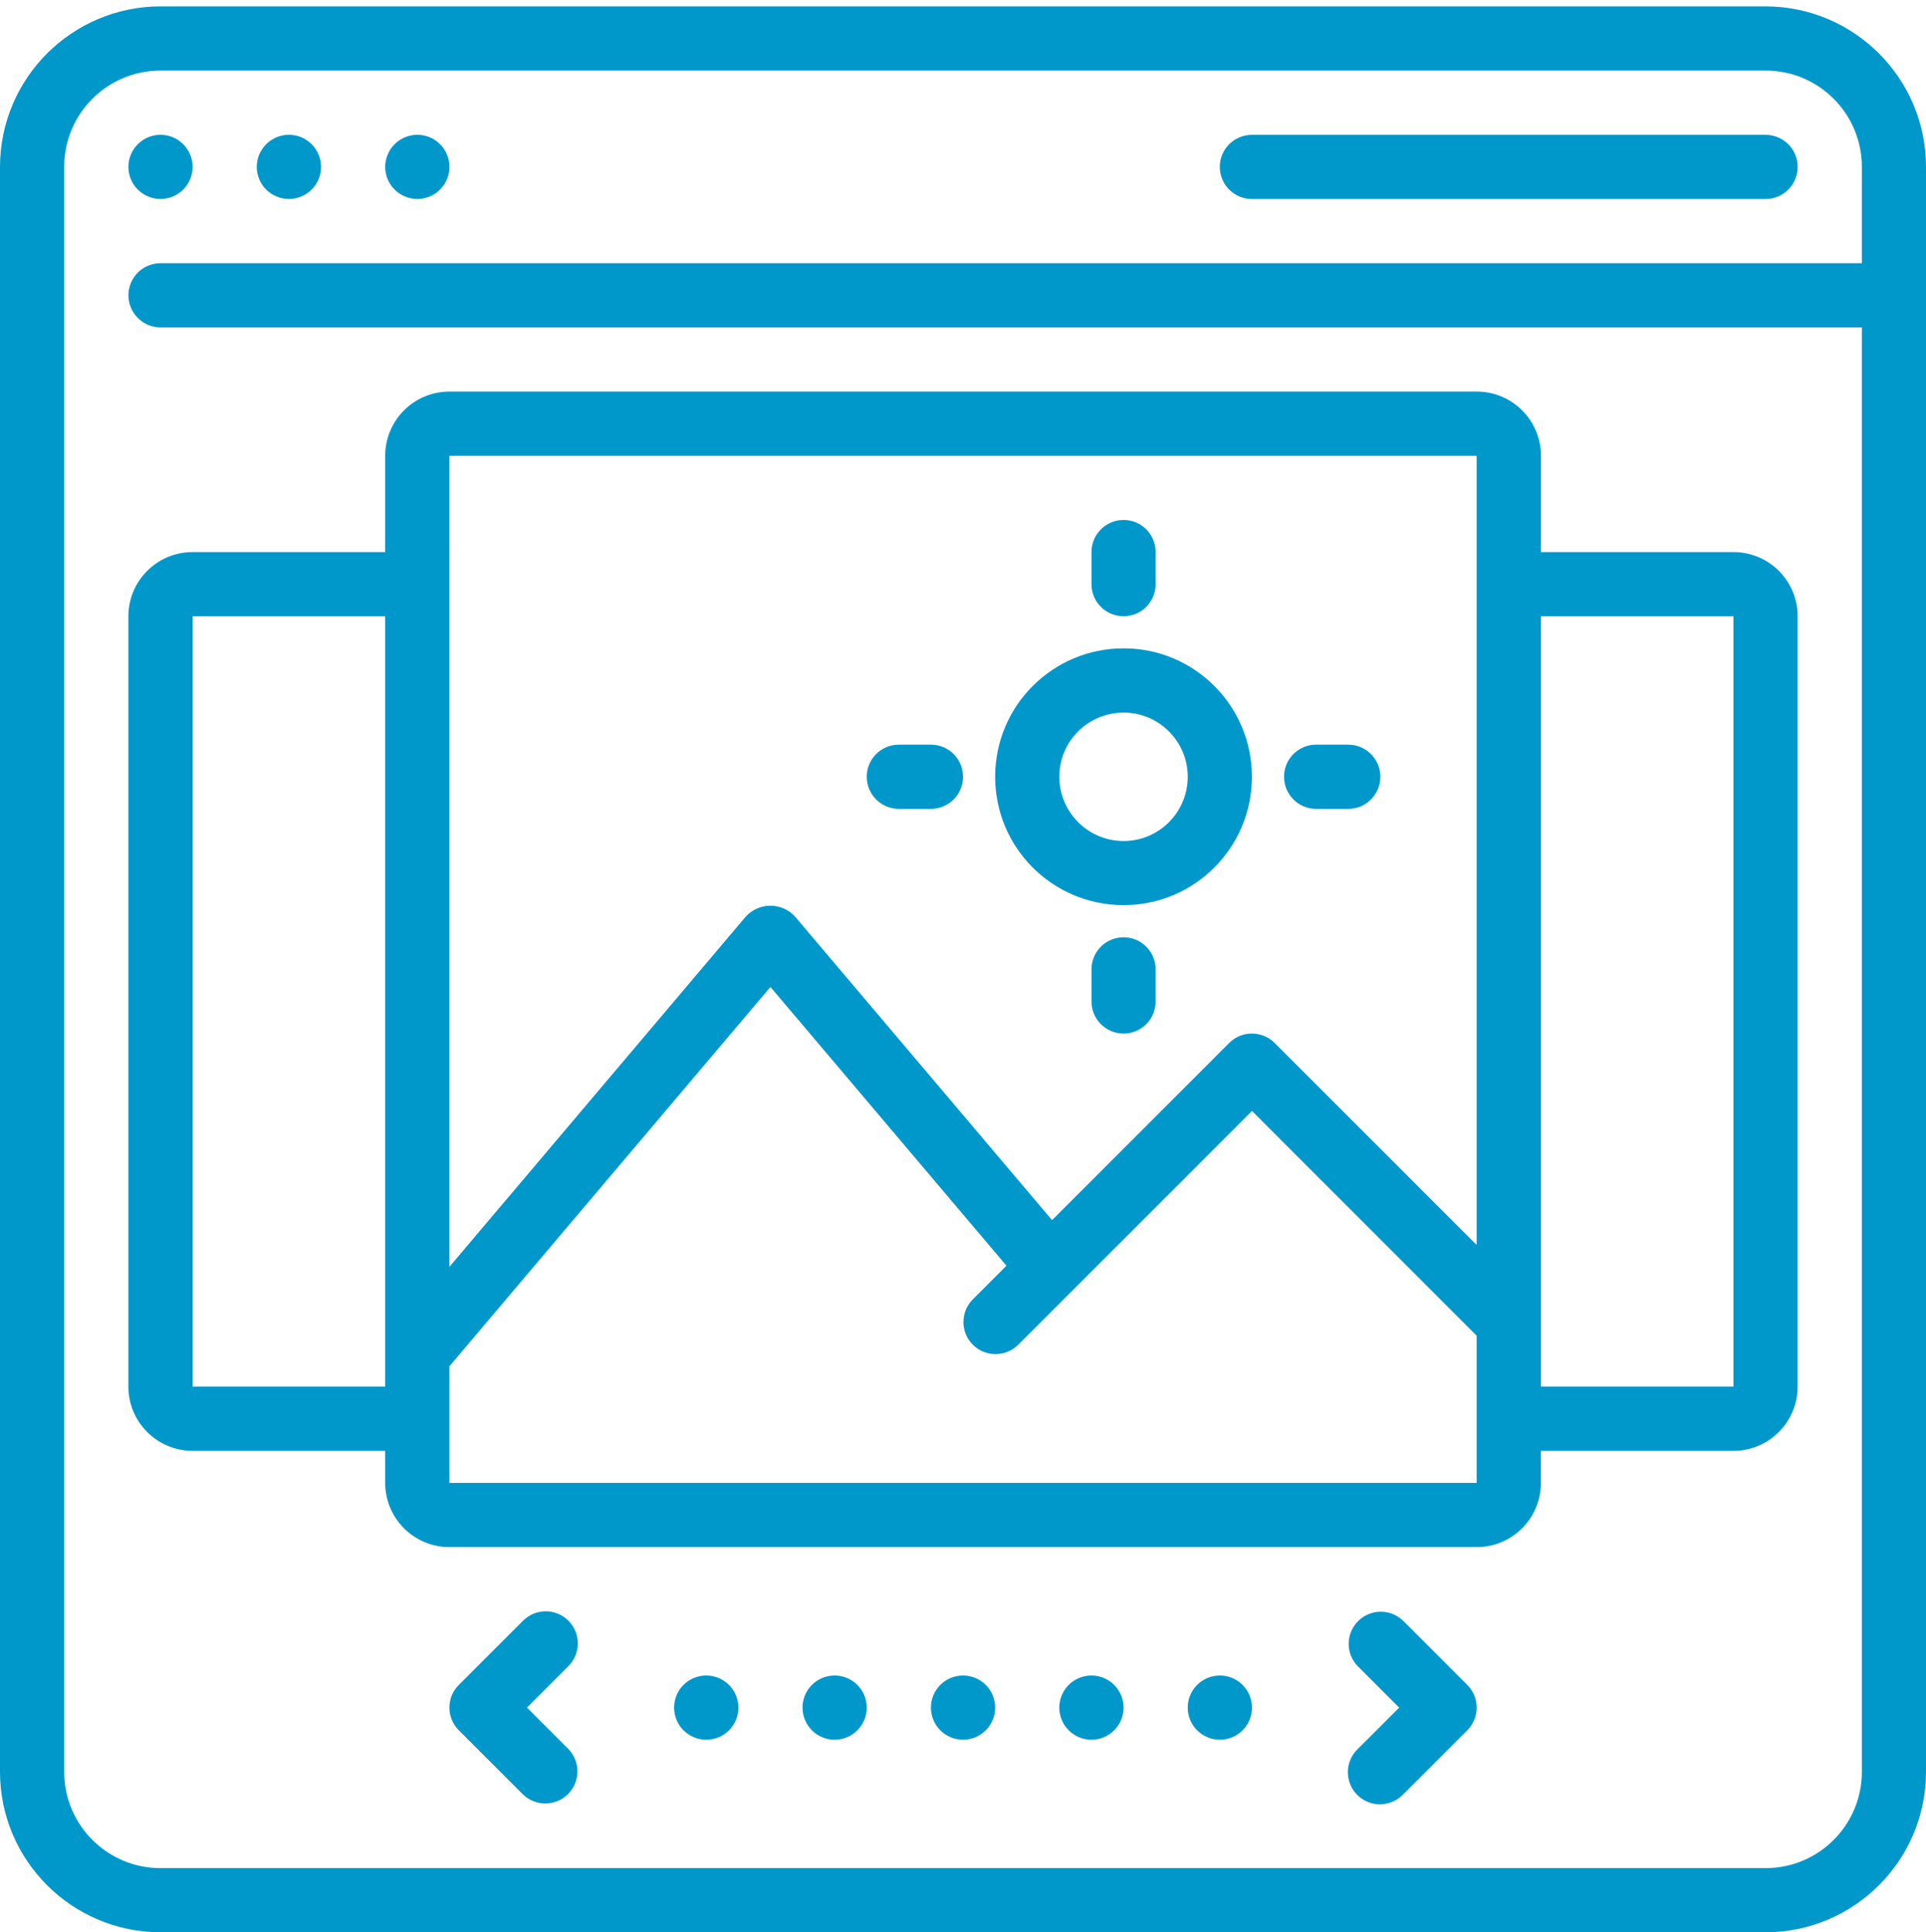
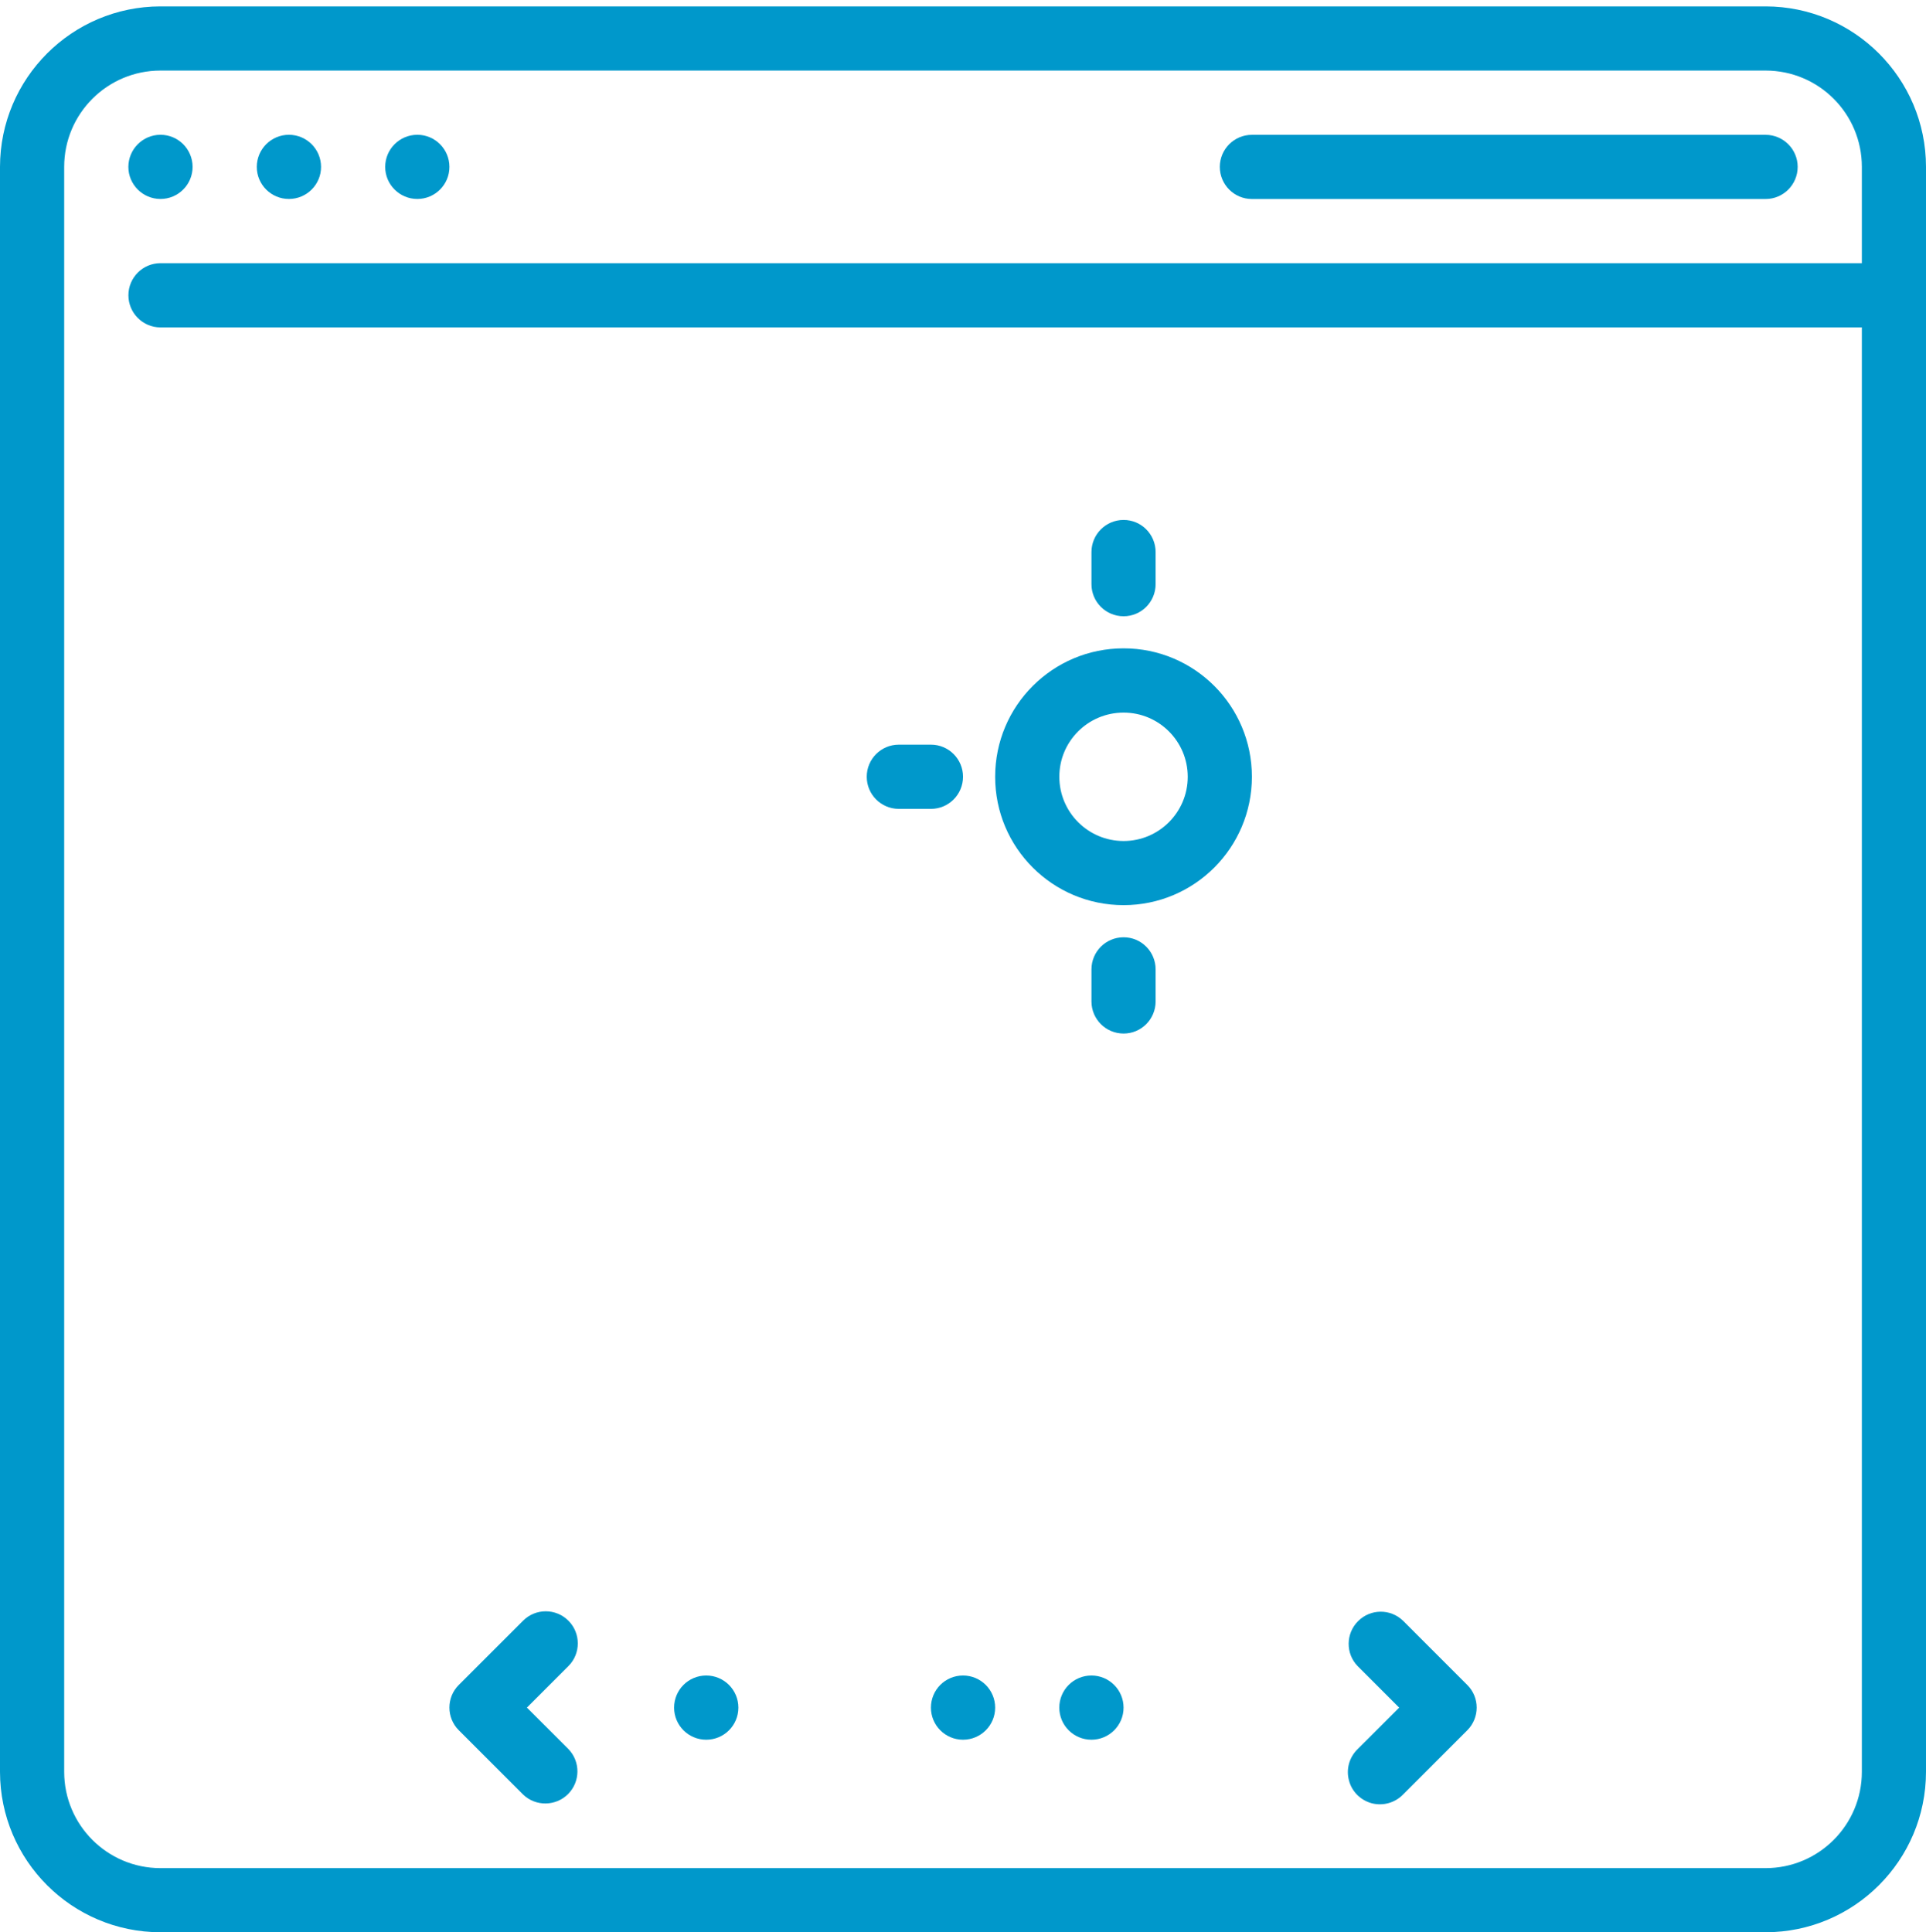
<svg xmlns="http://www.w3.org/2000/svg" xmlns:xlink="http://www.w3.org/1999/xlink" version="1.1" id="Ebene_1" x="0px" y="0px" width="47.351px" height="47.509px" viewBox="0 0 47.351 47.509" enable-background="new 0 0 47.351 47.509" xml:space="preserve">
  <g>
    <defs>
      <rect id="SVGID_1_" y="0.158" width="47.351" height="47.352" />
    </defs>
    <clipPath id="SVGID_2_">
      <use xlink:href="#SVGID_1_" overflow="visible" />
    </clipPath>
    <path clip-path="url(#SVGID_2_)" fill="#0098CB" d="M43.407,45.932H3.946c-1.308,0-2.368-1.061-2.368-2.367V4.103   c0-1.308,1.06-2.368,2.368-2.368h39.461c1.309,0,2.367,1.06,2.367,2.368v2.368H3.946c-0.435,0-0.789,0.353-0.789,0.789   c0,0.436,0.354,0.79,0.789,0.79h41.828v35.515C45.774,44.872,44.715,45.932,43.407,45.932 M43.407,0.157H3.946   C1.768,0.16,0.003,1.925,0,4.103v39.462c0.003,2.177,1.768,3.942,3.946,3.944h39.461c2.177-0.002,3.942-1.768,3.944-3.944V4.103   C47.349,1.925,45.583,0.16,43.407,0.157" />
    <path clip-path="url(#SVGID_2_)" fill="#0098CB" d="M3.946,3.314c0.436,0,0.789,0.354,0.789,0.79c0,0.435-0.354,0.788-0.789,0.788   c-0.436,0-0.79-0.354-0.79-0.788C3.157,3.668,3.51,3.314,3.946,3.314" />
    <path clip-path="url(#SVGID_2_)" fill="#0098CB" d="M7.103,3.314c0.436,0,0.79,0.354,0.79,0.79c0,0.435-0.354,0.788-0.79,0.788   c-0.437,0-0.79-0.354-0.79-0.788C6.313,3.668,6.667,3.314,7.103,3.314" />
    <path clip-path="url(#SVGID_2_)" fill="#0098CB" d="M10.26,3.314c0.437,0,0.789,0.354,0.789,0.79c0,0.435-0.353,0.788-0.789,0.788   c-0.436,0-0.79-0.354-0.79-0.788C9.47,3.668,9.824,3.314,10.26,3.314" />
    <path clip-path="url(#SVGID_2_)" fill="#0098CB" d="M30.778,4.893h12.629c0.436,0,0.789-0.354,0.789-0.79   c0-0.435-0.354-0.788-0.789-0.788H30.778c-0.436,0-0.789,0.354-0.789,0.788C29.989,4.539,30.342,4.893,30.778,4.893" />
-     <path clip-path="url(#SVGID_2_)" fill="#0098CB" d="M42.618,34.094h-4.734V15.152h4.734V34.094z M11.049,36.461v-2.869l7.892-9.326   l5.803,6.854l-0.836,0.837c-0.299,0.31-0.295,0.802,0.009,1.106s0.798,0.308,1.107,0.009l5.756-5.757l5.523,5.525v2.042v0.006   v1.572H11.049z M4.735,15.152H9.47v18.942H4.735V15.152z M11.049,11.207h25.254v3.157V30.61l-4.967-4.967   c-0.309-0.308-0.809-0.308-1.115,0L25.865,30l-6.321-7.466c-0.154-0.168-0.374-0.265-0.604-0.265c-0.229,0-0.448,0.097-0.603,0.265   l-7.289,8.616V11.207z M42.618,13.574h-4.734v-2.368c0-0.873-0.707-1.578-1.58-1.578H11.049c-0.872,0-1.579,0.706-1.579,1.578   v2.368H4.735c-0.872,0-1.579,0.707-1.579,1.578v18.942c0,0.87,0.707,1.578,1.579,1.578H9.47v0.789c0,0.871,0.707,1.578,1.579,1.578   h25.254c0.873,0,1.58-0.707,1.58-1.578v-0.789h4.734c0.871,0,1.578-0.708,1.578-1.578V15.152   C44.196,14.281,43.489,13.574,42.618,13.574" />
    <path clip-path="url(#SVGID_2_)" fill="#0098CB" d="M27.624,17.521c0.87,0,1.577,0.707,1.577,1.578   c0,0.872-0.707,1.579-1.577,1.579c-0.873,0-1.58-0.707-1.58-1.579C26.043,18.227,26.75,17.521,27.624,17.521 M27.624,22.255   c1.742,0,3.154-1.414,3.154-3.157c0-1.744-1.412-3.157-3.154-3.157c-1.745,0-3.158,1.413-3.158,3.157   C24.465,20.842,25.878,22.255,27.624,22.255" />
    <path clip-path="url(#SVGID_2_)" fill="#0098CB" d="M22.098,19.888h0.79c0.435,0,0.788-0.354,0.788-0.79   c0-0.436-0.354-0.789-0.788-0.789h-0.79c-0.436,0-0.789,0.353-0.789,0.789C21.309,19.534,21.662,19.888,22.098,19.888" />
    <path clip-path="url(#SVGID_2_)" fill="#0098CB" d="M27.624,15.152c0.436,0,0.787-0.353,0.787-0.79v-0.788   c0-0.437-0.352-0.79-0.787-0.79c-0.437,0-0.79,0.354-0.79,0.79v0.788C26.833,14.799,27.187,15.152,27.624,15.152" />
-     <path clip-path="url(#SVGID_2_)" fill="#0098CB" d="M32.358,19.888h0.789c0.436,0,0.789-0.354,0.789-0.79   c0-0.436-0.354-0.789-0.789-0.789h-0.789c-0.437,0-0.79,0.353-0.79,0.789C31.568,19.534,31.921,19.888,32.358,19.888" />
    <path clip-path="url(#SVGID_2_)" fill="#0098CB" d="M27.624,23.045c-0.437,0-0.79,0.353-0.79,0.789v0.789   c0,0.436,0.354,0.789,0.79,0.789c0.436,0,0.787-0.354,0.787-0.789v-0.789C28.411,23.398,28.059,23.045,27.624,23.045" />
    <path clip-path="url(#SVGID_2_)" fill="#0098CB" d="M23.676,41.196c0.436,0,0.79,0.354,0.79,0.79c0,0.436-0.354,0.789-0.79,0.789   s-0.789-0.354-0.789-0.789C22.887,41.549,23.24,41.196,23.676,41.196" />
-     <path clip-path="url(#SVGID_2_)" fill="#0098CB" d="M20.519,41.196c0.437,0,0.79,0.354,0.79,0.79c0,0.436-0.354,0.789-0.79,0.789   c-0.435,0-0.789-0.354-0.789-0.789C19.73,41.549,20.083,41.196,20.519,41.196" />
    <path clip-path="url(#SVGID_2_)" fill="#0098CB" d="M17.363,41.196c0.436,0,0.79,0.354,0.79,0.79c0,0.436-0.354,0.789-0.79,0.789   c-0.437,0-0.79-0.354-0.79-0.789C16.573,41.549,16.926,41.196,17.363,41.196" />
-     <path clip-path="url(#SVGID_2_)" fill="#0098CB" d="M29.991,41.196c0.436,0,0.789,0.354,0.789,0.79   c0,0.436-0.354,0.789-0.789,0.789c-0.437,0-0.79-0.354-0.79-0.789C29.201,41.549,29.554,41.196,29.991,41.196" />
    <path clip-path="url(#SVGID_2_)" fill="#0098CB" d="M26.833,41.196c0.436,0,0.79,0.354,0.79,0.79c0,0.436-0.354,0.789-0.79,0.789   c-0.437,0-0.79-0.354-0.79-0.789C26.043,41.549,26.397,41.196,26.833,41.196" />
    <path clip-path="url(#SVGID_2_)" fill="#0098CB" d="M13.975,39.849c-0.308-0.309-0.808-0.309-1.116,0l-1.579,1.579   c-0.308,0.306-0.308,0.807,0,1.114l1.579,1.58c0.31,0.298,0.802,0.293,1.106-0.01c0.304-0.305,0.309-0.797,0.01-1.107l-1.021-1.02   l1.021-1.021C14.282,40.657,14.282,40.157,13.975,39.849" />
    <path clip-path="url(#SVGID_2_)" fill="#0098CB" d="M34.494,39.849c-0.31-0.3-0.803-0.294-1.105,0.01   c-0.305,0.304-0.31,0.797-0.011,1.106l1.021,1.021l-1.021,1.02c-0.205,0.199-0.288,0.491-0.214,0.768   c0.07,0.276,0.286,0.49,0.563,0.564c0.274,0.07,0.567-0.01,0.767-0.215l1.579-1.58c0.308-0.308,0.308-0.809,0-1.114L34.494,39.849z   " />
  </g>
</svg>